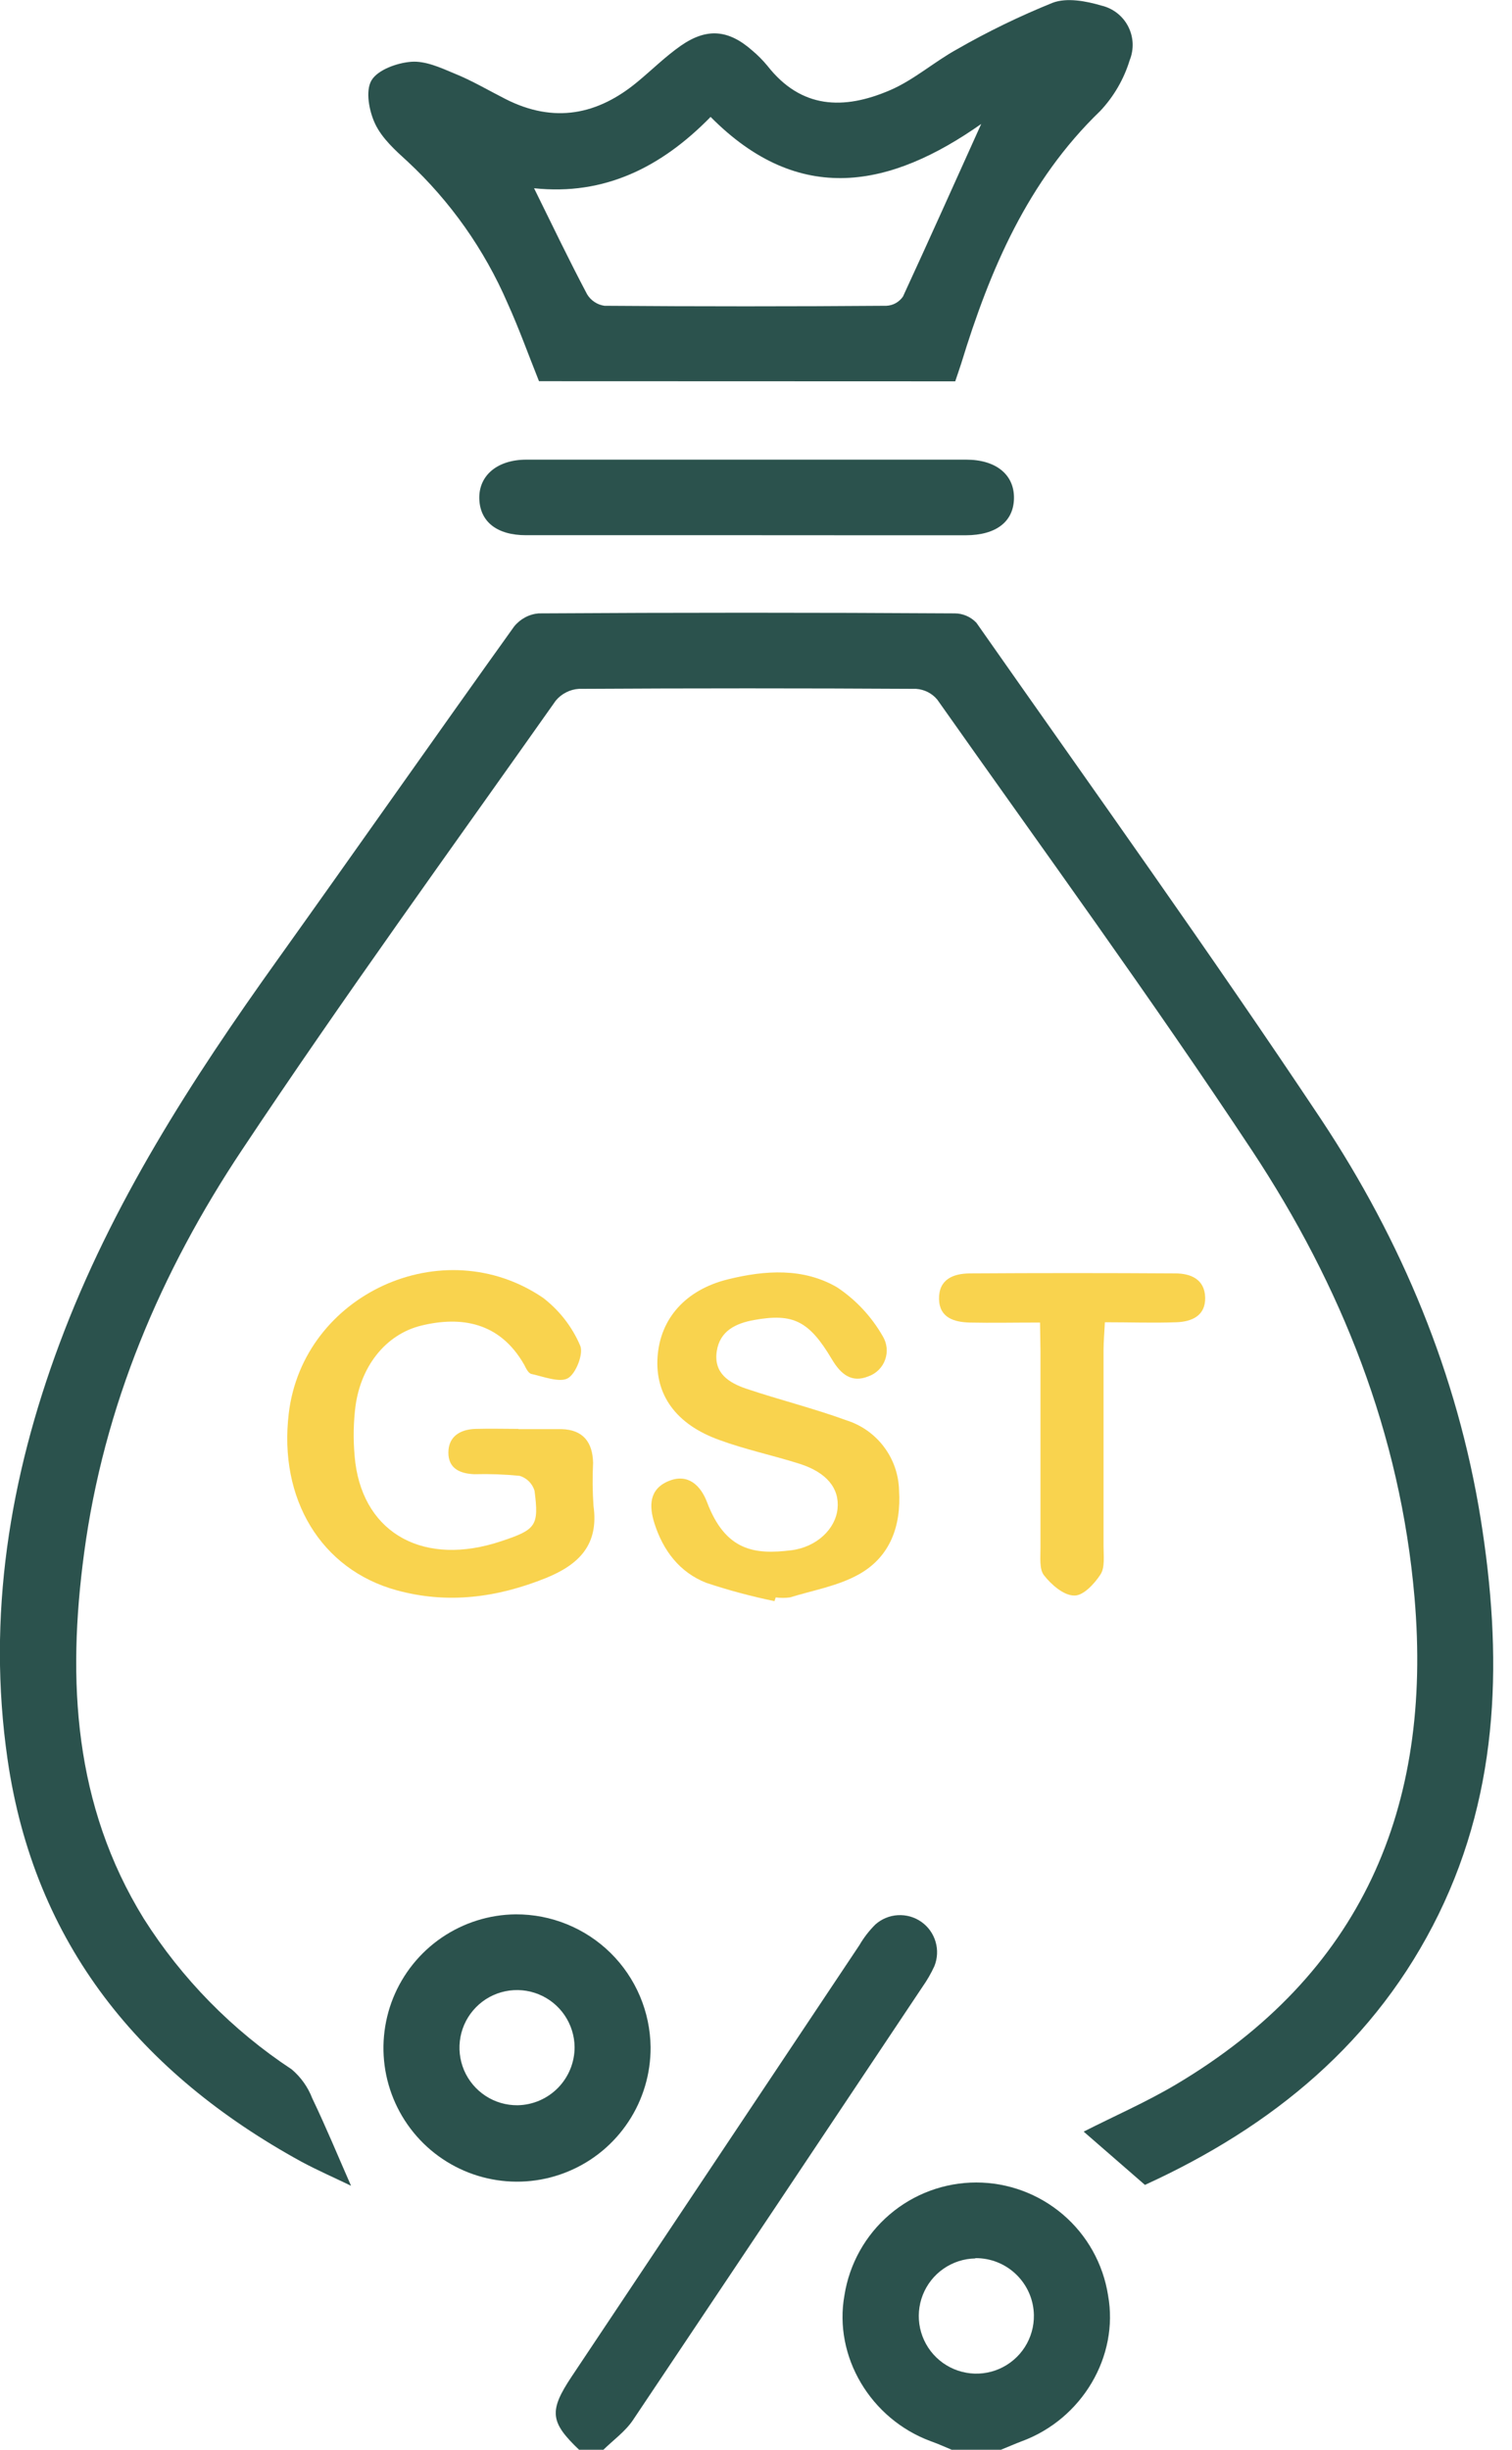
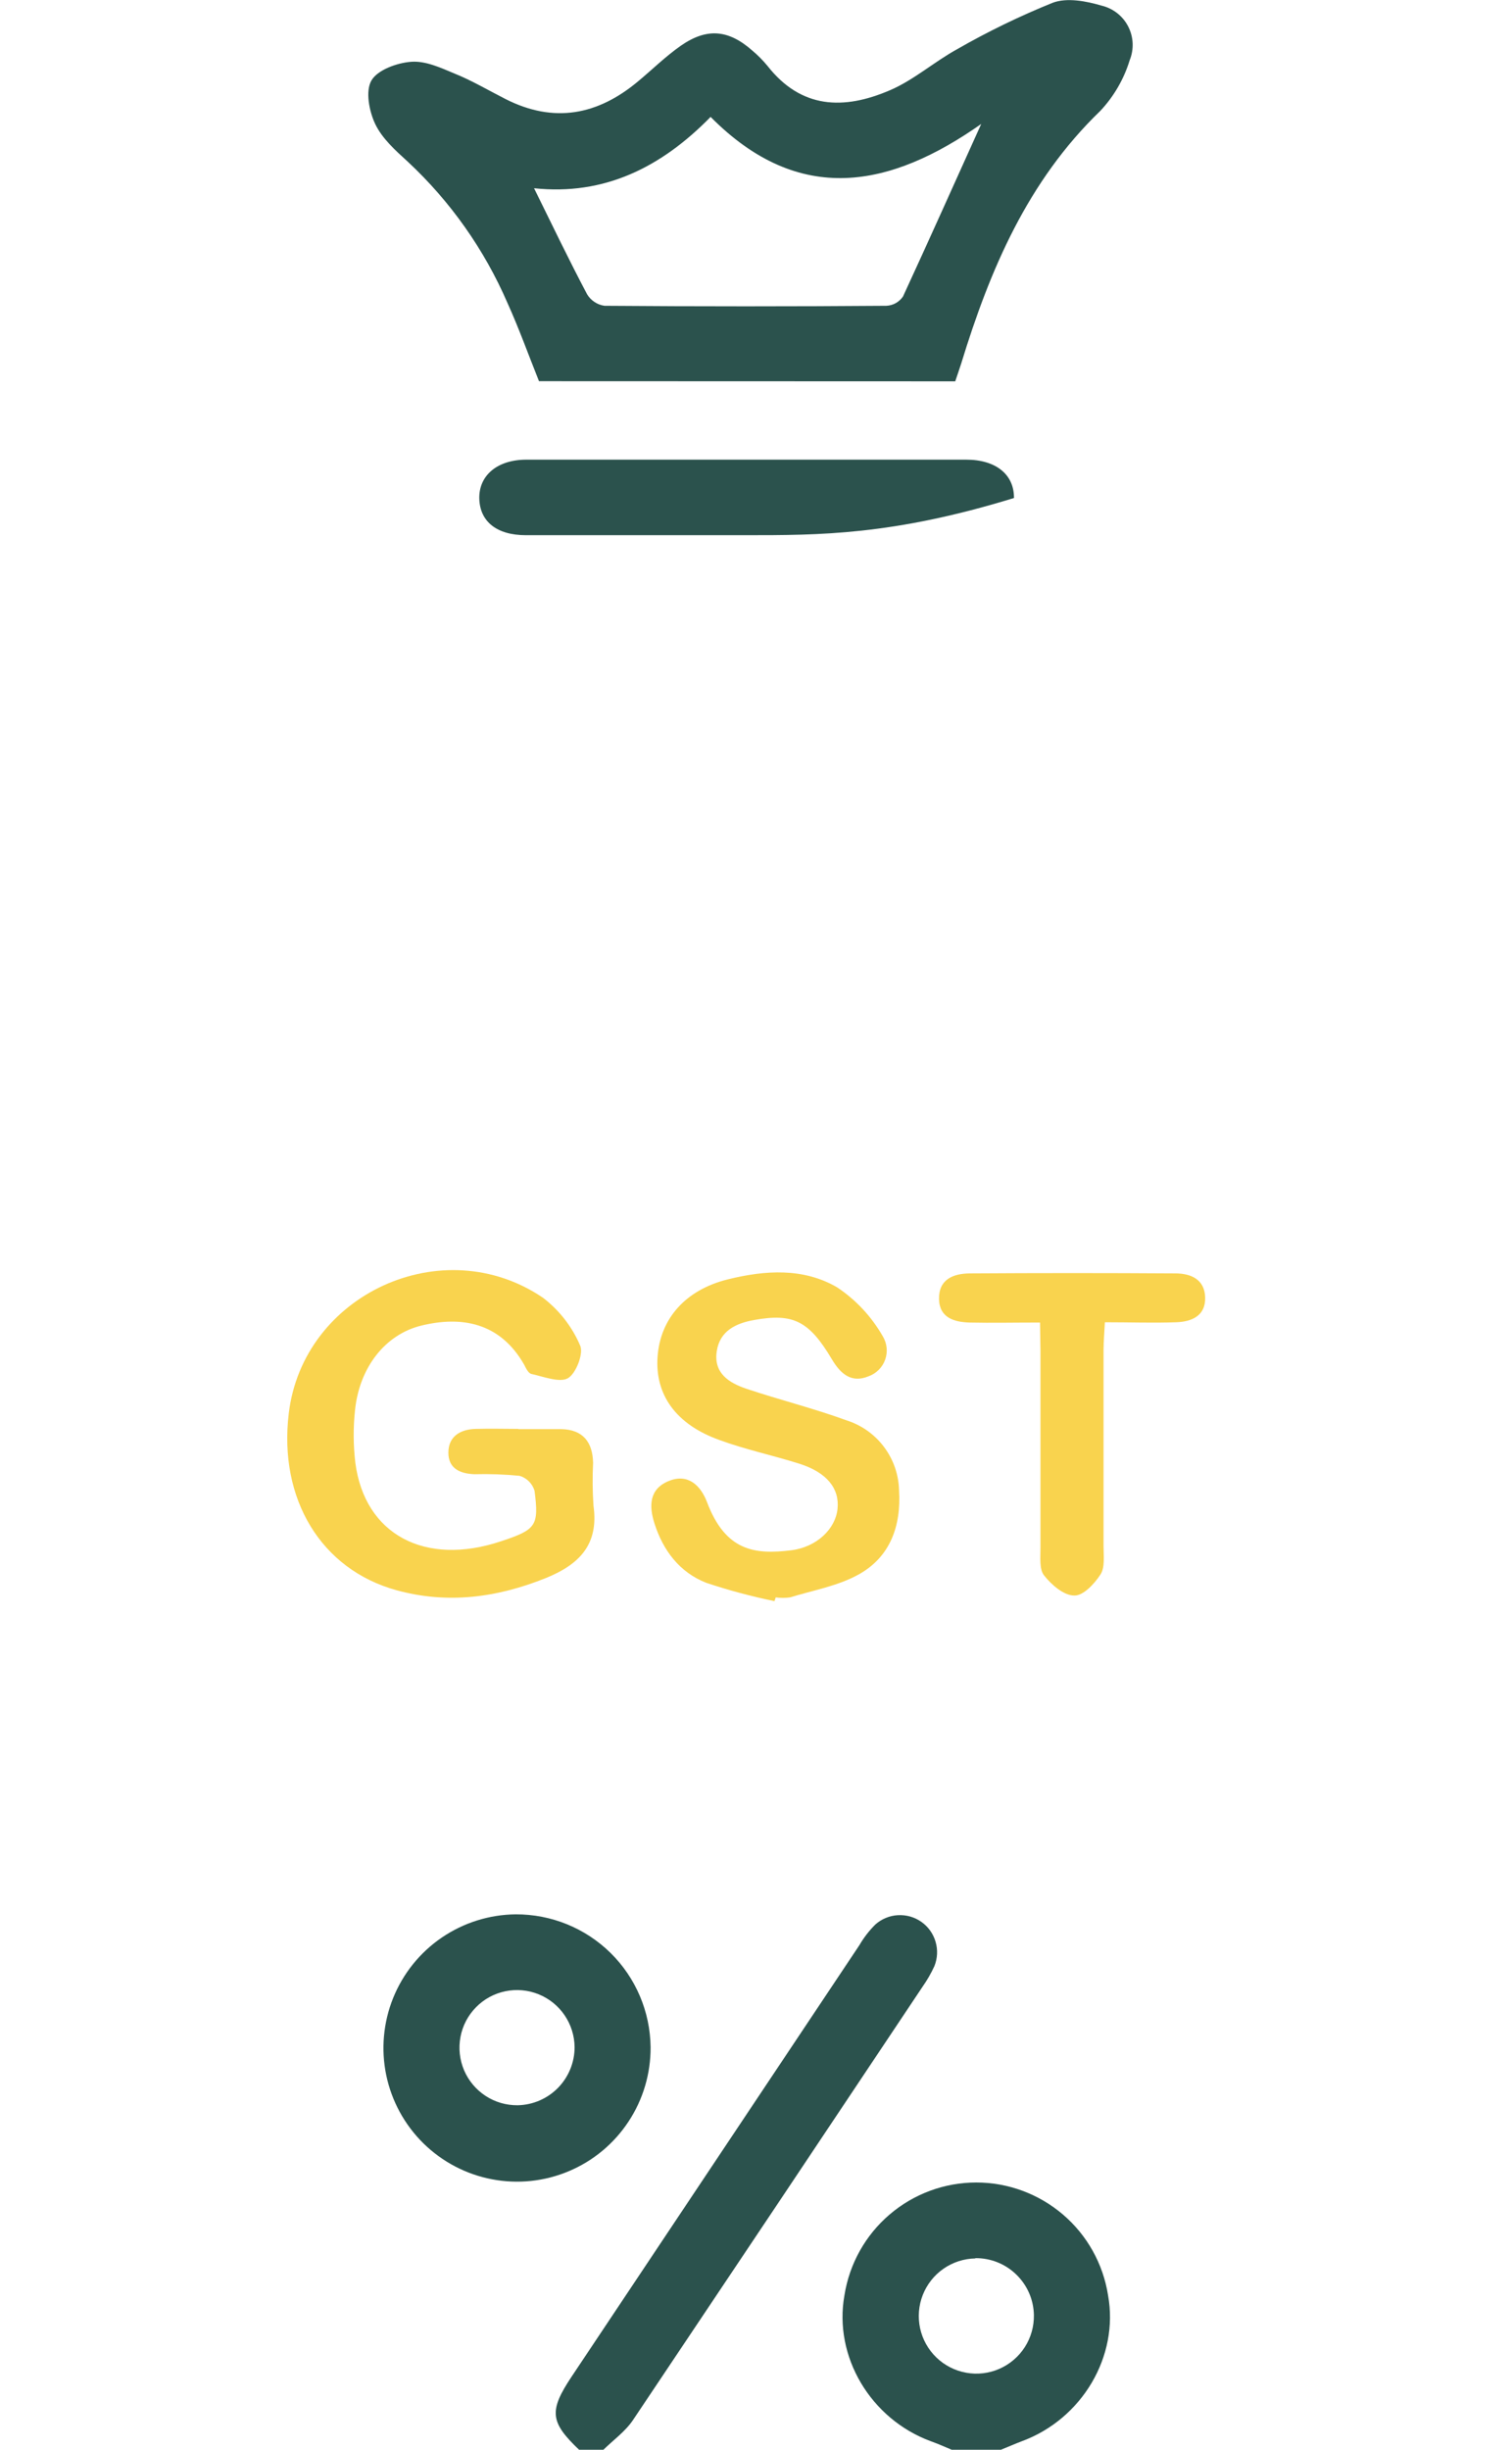
<svg xmlns="http://www.w3.org/2000/svg" width="42" height="68" viewBox="0 0 42 68" fill="none">
  <g clip-path="url(#clip0_63_333)">
    <path d="M16.094 68.008C15.278 67.233 15.243 66.925 15.876 65.973L23.871 53.995C23.993 53.785 24.142 53.592 24.315 53.42C24.488 53.266 24.709 53.174 24.941 53.161C25.174 53.148 25.404 53.213 25.594 53.347C25.784 53.481 25.923 53.675 25.988 53.899C26.054 54.122 26.042 54.361 25.955 54.576C25.863 54.777 25.752 54.968 25.625 55.149C22.949 59.161 20.268 63.17 17.581 67.178C17.367 67.496 17.032 67.733 16.753 68.008H16.094Z" fill="#2B524D" />
    <path d="M26.455 68.008C26.259 67.925 26.063 67.837 25.855 67.763C24.179 67.145 23.151 65.408 23.457 63.711C23.595 62.839 24.039 62.044 24.71 61.471C25.381 60.897 26.235 60.581 27.118 60.581C28.001 60.581 28.855 60.897 29.527 61.471C30.198 62.044 30.642 62.839 30.779 63.711C31.087 65.406 30.057 67.147 28.384 67.763C28.188 67.837 27.991 67.925 27.784 68.008H26.455ZM27.093 62.689C26.777 62.694 26.469 62.794 26.209 62.974C25.949 63.154 25.749 63.408 25.633 63.702C25.517 63.996 25.491 64.318 25.558 64.627C25.625 64.936 25.783 65.219 26.01 65.438C26.238 65.658 26.526 65.805 26.837 65.861C27.148 65.918 27.469 65.88 27.759 65.754C28.049 65.627 28.295 65.418 28.466 65.152C28.637 64.886 28.725 64.575 28.719 64.258C28.711 63.834 28.535 63.431 28.23 63.136C27.926 62.84 27.517 62.677 27.093 62.681V62.689Z" fill="#2B524D" />
-     <path d="M31.804 60.648L30.102 59.169C30.952 58.737 31.839 58.351 32.665 57.861C37.817 54.804 39.797 50.187 39.292 44.341C38.9 39.797 37.256 35.686 34.78 31.939C31.972 27.695 28.971 23.581 26.037 19.422C25.965 19.334 25.875 19.263 25.774 19.211C25.672 19.16 25.562 19.129 25.449 19.121C22.325 19.103 19.203 19.103 16.08 19.121C15.956 19.129 15.835 19.162 15.725 19.219C15.614 19.275 15.516 19.353 15.437 19.449C12.514 23.589 9.537 27.689 6.728 31.91C4.463 35.306 2.88 39.029 2.335 43.12C1.862 46.652 2.05 50.105 3.993 53.256C5.051 54.926 6.452 56.353 8.103 57.441C8.358 57.657 8.554 57.933 8.674 58.245C9.051 59.03 9.386 59.842 9.751 60.672C9.317 60.462 8.841 60.254 8.378 60.007C3.906 57.556 0.95 53.968 0.208 48.824C-0.363 44.862 0.263 41.017 1.656 37.289C3.1 33.418 5.315 29.985 7.703 26.648C9.904 23.569 12.076 20.469 14.279 17.393C14.362 17.289 14.465 17.203 14.582 17.14C14.699 17.076 14.828 17.038 14.96 17.026C18.813 17.002 22.667 17.002 26.52 17.026C26.633 17.026 26.745 17.05 26.849 17.095C26.953 17.14 27.047 17.206 27.124 17.289C30.338 21.874 33.599 26.42 36.705 31.082C38.933 34.441 40.483 38.145 41.129 42.153C41.731 45.91 41.68 49.62 39.965 53.128C38.225 56.681 35.343 59.032 31.804 60.648Z" fill="#2B524D" />
    <path d="M14.972 10.581C14.676 9.841 14.415 9.113 14.097 8.411C13.454 6.926 12.511 5.59 11.326 4.487C10.985 4.177 10.614 3.844 10.422 3.441C10.253 3.086 10.147 2.525 10.318 2.233C10.489 1.94 11.028 1.744 11.423 1.715C11.817 1.685 12.237 1.878 12.619 2.039C13.108 2.235 13.569 2.509 14.042 2.749C15.388 3.432 16.608 3.196 17.734 2.25C18.127 1.923 18.49 1.564 18.912 1.269C19.637 0.765 20.238 0.822 20.899 1.405C21.051 1.533 21.192 1.675 21.319 1.829C22.253 3.02 23.434 3.059 24.723 2.504C25.384 2.221 25.945 1.719 26.583 1.368C27.438 0.877 28.327 0.446 29.241 0.077C29.634 -0.071 30.167 0.029 30.595 0.155C30.753 0.192 30.901 0.263 31.029 0.362C31.158 0.462 31.263 0.588 31.337 0.732C31.412 0.877 31.454 1.035 31.462 1.197C31.469 1.36 31.441 1.521 31.38 1.672C31.219 2.198 30.939 2.68 30.562 3.08C28.545 5.025 27.499 7.483 26.701 10.088C26.649 10.251 26.591 10.414 26.534 10.585L14.972 10.581ZM27.256 3.441C24.742 5.207 22.213 5.741 19.739 3.245C18.366 4.648 16.783 5.433 14.835 5.225C15.339 6.247 15.806 7.22 16.308 8.168C16.359 8.254 16.43 8.327 16.513 8.382C16.596 8.438 16.691 8.474 16.791 8.488C19.407 8.508 22.018 8.508 24.625 8.488C24.715 8.483 24.804 8.458 24.883 8.414C24.962 8.369 25.03 8.307 25.082 8.233C25.816 6.645 26.532 5.042 27.256 3.441Z" fill="#2B524D" />
    <path d="M14.397 39.669C14.789 39.669 15.194 39.669 15.592 39.669C16.196 39.683 16.461 40.03 16.475 40.605C16.455 41.002 16.459 41.401 16.486 41.798C16.637 42.871 16.094 43.424 15.168 43.801C13.81 44.348 12.435 44.531 11.017 44.142C8.917 43.566 7.736 41.606 8.021 39.237C8.413 35.922 12.306 34.136 15.084 36.024C15.535 36.369 15.89 36.824 16.114 37.346C16.218 37.566 16 38.131 15.772 38.258C15.545 38.386 15.099 38.213 14.758 38.137C14.675 38.117 14.609 37.978 14.562 37.884C13.885 36.695 12.806 36.528 11.705 36.795C10.703 37.038 9.981 37.956 9.861 39.149C9.809 39.634 9.813 40.123 9.871 40.607C10.132 42.596 11.805 43.487 13.914 42.783C14.895 42.459 14.974 42.355 14.848 41.378C14.818 41.281 14.765 41.192 14.693 41.12C14.62 41.048 14.532 40.995 14.434 40.966C14.016 40.925 13.596 40.91 13.177 40.921C12.784 40.905 12.453 40.768 12.455 40.319C12.457 39.869 12.788 39.675 13.212 39.663C13.636 39.651 14.008 39.663 14.407 39.663L14.397 39.669Z" fill="#F9D34E" />
    <path d="M18.072 56.825C18.076 57.558 17.864 58.276 17.46 58.888C17.057 59.501 16.482 59.98 15.806 60.265C15.131 60.551 14.386 60.63 13.666 60.492C12.946 60.355 12.283 60.007 11.76 59.493C11.237 58.978 10.879 58.321 10.729 57.603C10.58 56.885 10.647 56.139 10.921 55.459C11.196 54.779 11.665 54.196 12.271 53.783C12.877 53.37 13.591 53.145 14.324 53.138C15.309 53.133 16.256 53.518 16.959 54.208C17.661 54.899 18.061 55.84 18.072 56.825ZM15.961 56.825C15.958 56.508 15.861 56.2 15.683 55.938C15.505 55.677 15.254 55.474 14.96 55.356C14.667 55.237 14.345 55.209 14.036 55.273C13.726 55.337 13.442 55.492 13.221 55.718C12.999 55.944 12.849 56.23 12.791 56.541C12.732 56.852 12.767 57.173 12.89 57.464C13.014 57.755 13.222 58.003 13.486 58.176C13.751 58.35 14.061 58.44 14.377 58.437C14.8 58.43 15.203 58.256 15.499 57.955C15.795 57.653 15.961 57.247 15.961 56.825Z" fill="#2B524D" />
    <path d="M21.513 44.444C20.87 44.312 20.236 44.142 19.614 43.934C18.88 43.644 18.421 43.044 18.18 42.288C18.023 41.798 18.034 41.333 18.572 41.111C19.11 40.889 19.463 41.231 19.641 41.7C20.157 43.059 20.97 43.157 21.98 43.032C22.684 42.944 23.208 42.443 23.265 41.88C23.322 41.317 22.969 40.872 22.206 40.63C21.442 40.389 20.709 40.238 19.983 39.971C18.774 39.538 18.191 38.714 18.266 37.66C18.34 36.606 19.037 35.804 20.218 35.512C21.25 35.257 22.319 35.186 23.255 35.735C23.777 36.082 24.21 36.547 24.521 37.091C24.579 37.187 24.616 37.295 24.628 37.408C24.64 37.52 24.626 37.633 24.588 37.74C24.551 37.846 24.49 37.943 24.41 38.023C24.331 38.102 24.235 38.164 24.128 38.202C23.655 38.398 23.353 38.143 23.108 37.731C22.474 36.663 22.031 36.446 20.95 36.64C20.446 36.73 19.994 36.938 19.91 37.509C19.818 38.119 20.253 38.386 20.734 38.549C21.654 38.857 22.6 39.092 23.51 39.424C23.927 39.555 24.293 39.813 24.555 40.163C24.818 40.512 24.964 40.935 24.974 41.372C25.035 42.353 24.729 43.212 23.863 43.697C23.285 44.023 22.588 44.142 21.941 44.341C21.811 44.358 21.679 44.358 21.548 44.341L21.513 44.444Z" fill="#F9D34E" />
-     <path d="M20.716 14.856C18.682 14.856 16.645 14.856 14.609 14.856C13.8 14.856 13.332 14.479 13.314 13.844C13.296 13.208 13.803 12.759 14.623 12.759C18.694 12.759 22.766 12.759 26.838 12.759C27.67 12.759 28.172 13.177 28.166 13.824C28.16 14.472 27.681 14.856 26.826 14.858C24.79 14.86 22.753 14.856 20.716 14.856Z" fill="#2B524D" />
+     <path d="M20.716 14.856C18.682 14.856 16.645 14.856 14.609 14.856C13.8 14.856 13.332 14.479 13.314 13.844C13.296 13.208 13.803 12.759 14.623 12.759C18.694 12.759 22.766 12.759 26.838 12.759C27.67 12.759 28.172 13.177 28.166 13.824C24.79 14.86 22.753 14.856 20.716 14.856Z" fill="#2B524D" />
    <path d="M28.89 36.711C28.16 36.711 27.54 36.724 26.928 36.711C26.504 36.697 26.096 36.579 26.084 36.061C26.073 35.512 26.477 35.351 26.938 35.347C28.841 35.335 30.744 35.335 32.647 35.347C33.077 35.347 33.465 35.51 33.477 36.018C33.489 36.526 33.1 36.689 32.673 36.703C32.035 36.726 31.395 36.703 30.691 36.703C30.675 37.001 30.656 37.236 30.654 37.47C30.654 39.285 30.654 41.099 30.654 42.914C30.654 43.179 30.697 43.503 30.572 43.699C30.403 43.962 30.087 44.301 29.838 44.288C29.549 44.288 29.206 43.989 29.002 43.73C28.863 43.556 28.904 43.222 28.902 42.959C28.902 41.145 28.902 39.33 28.902 37.515L28.89 36.711Z" fill="#F9D34E" />
  </g>
  <defs>
    <clipPath id="clip0_63_333">
      <rect width="41.48" height="68" fill="white" />
    </clipPath>
  </defs>
</svg>